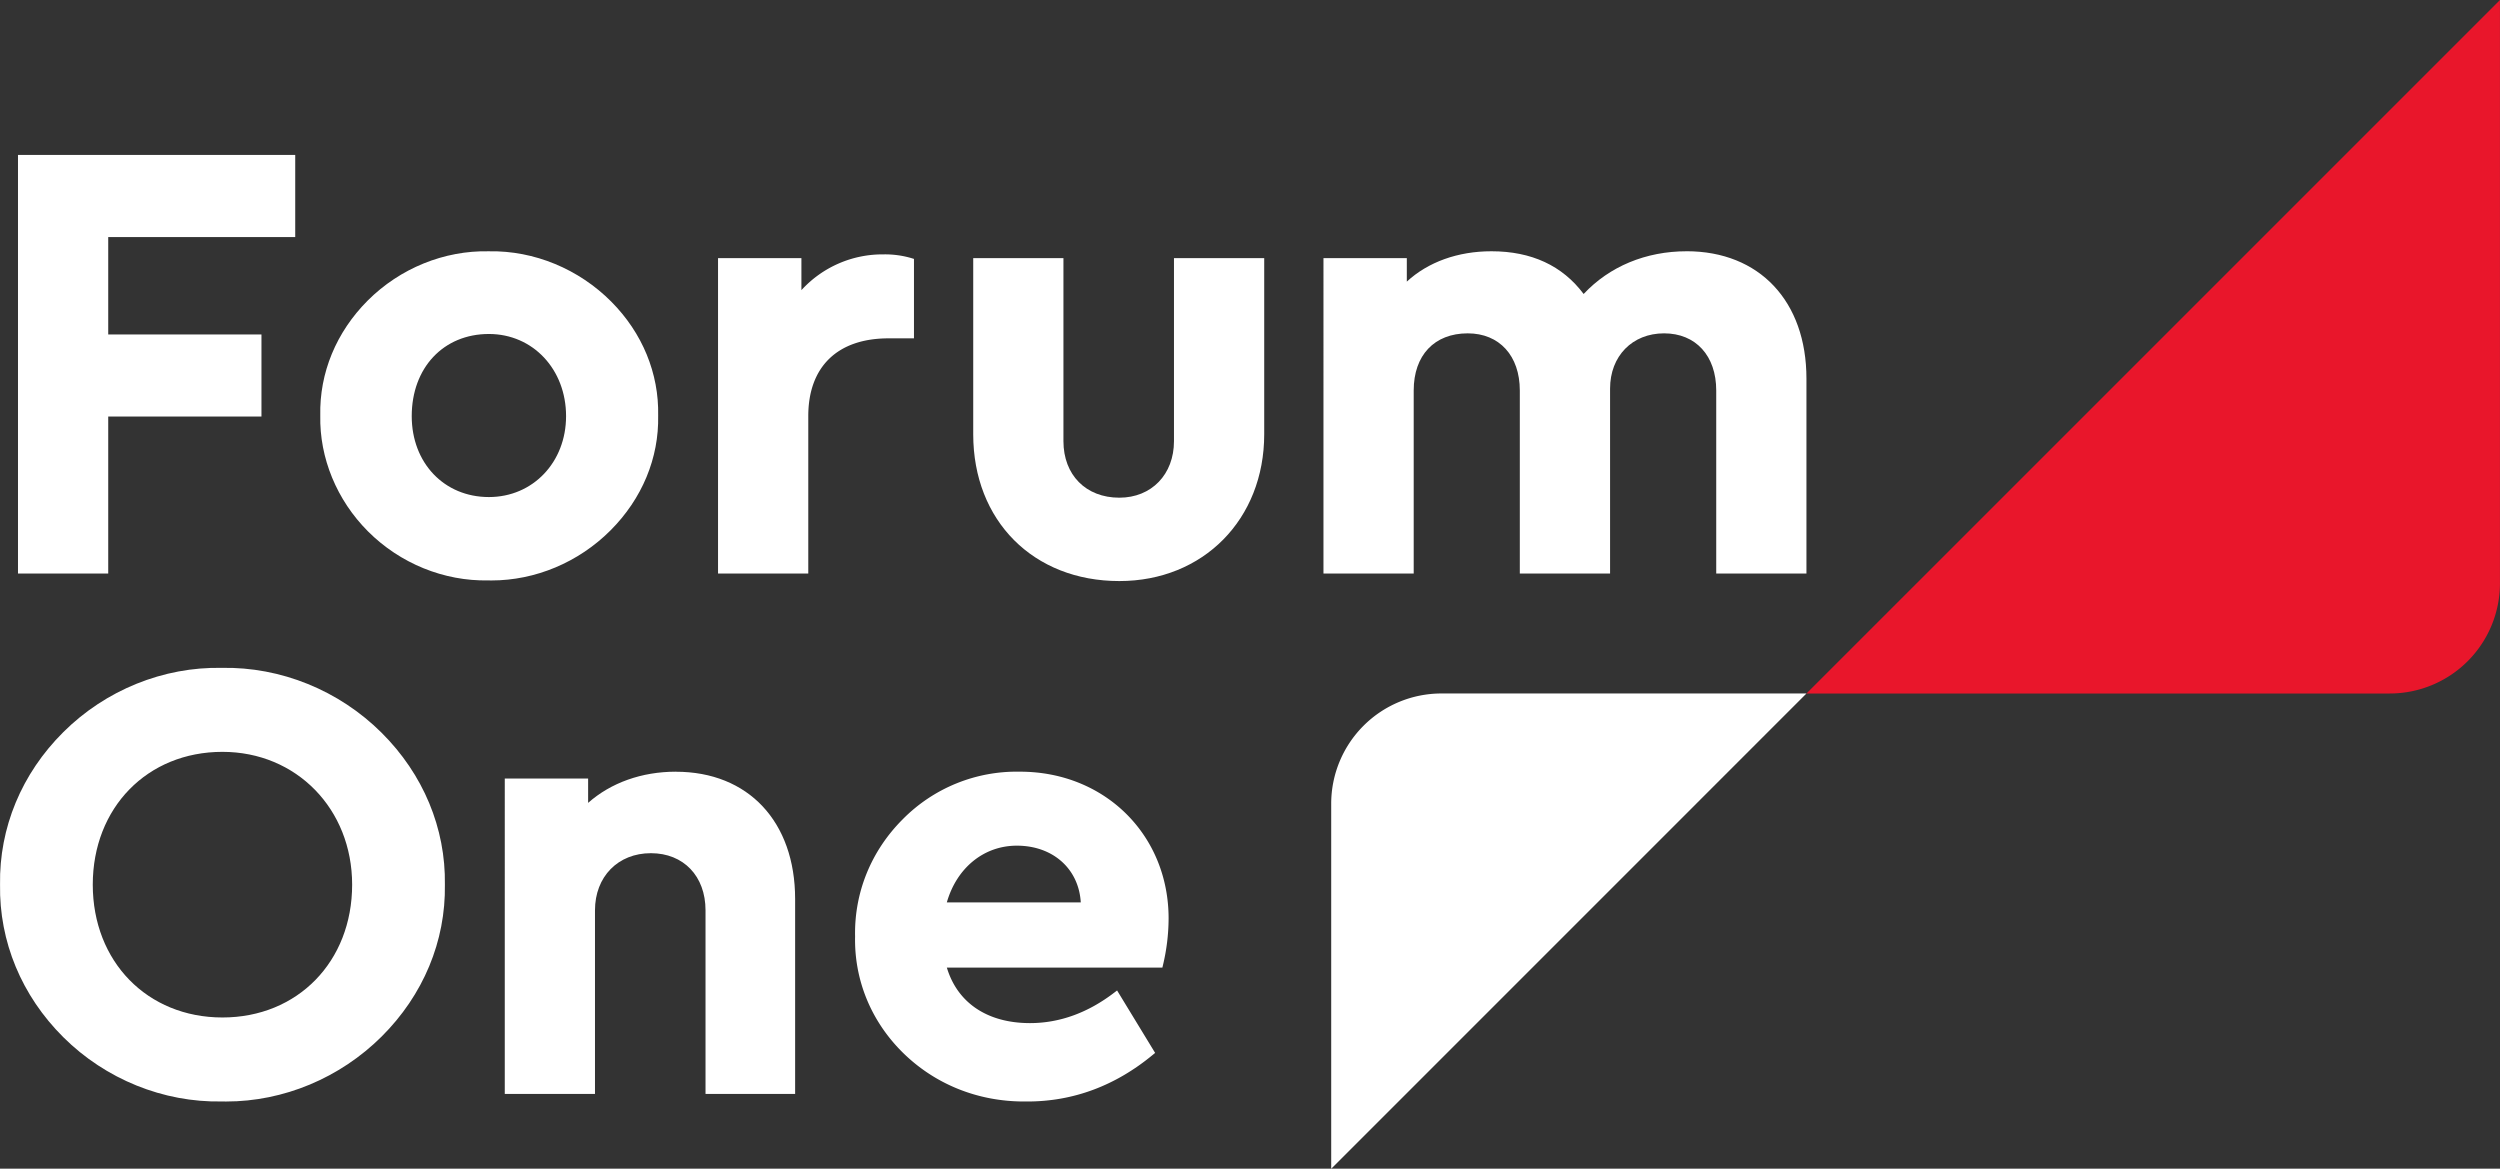
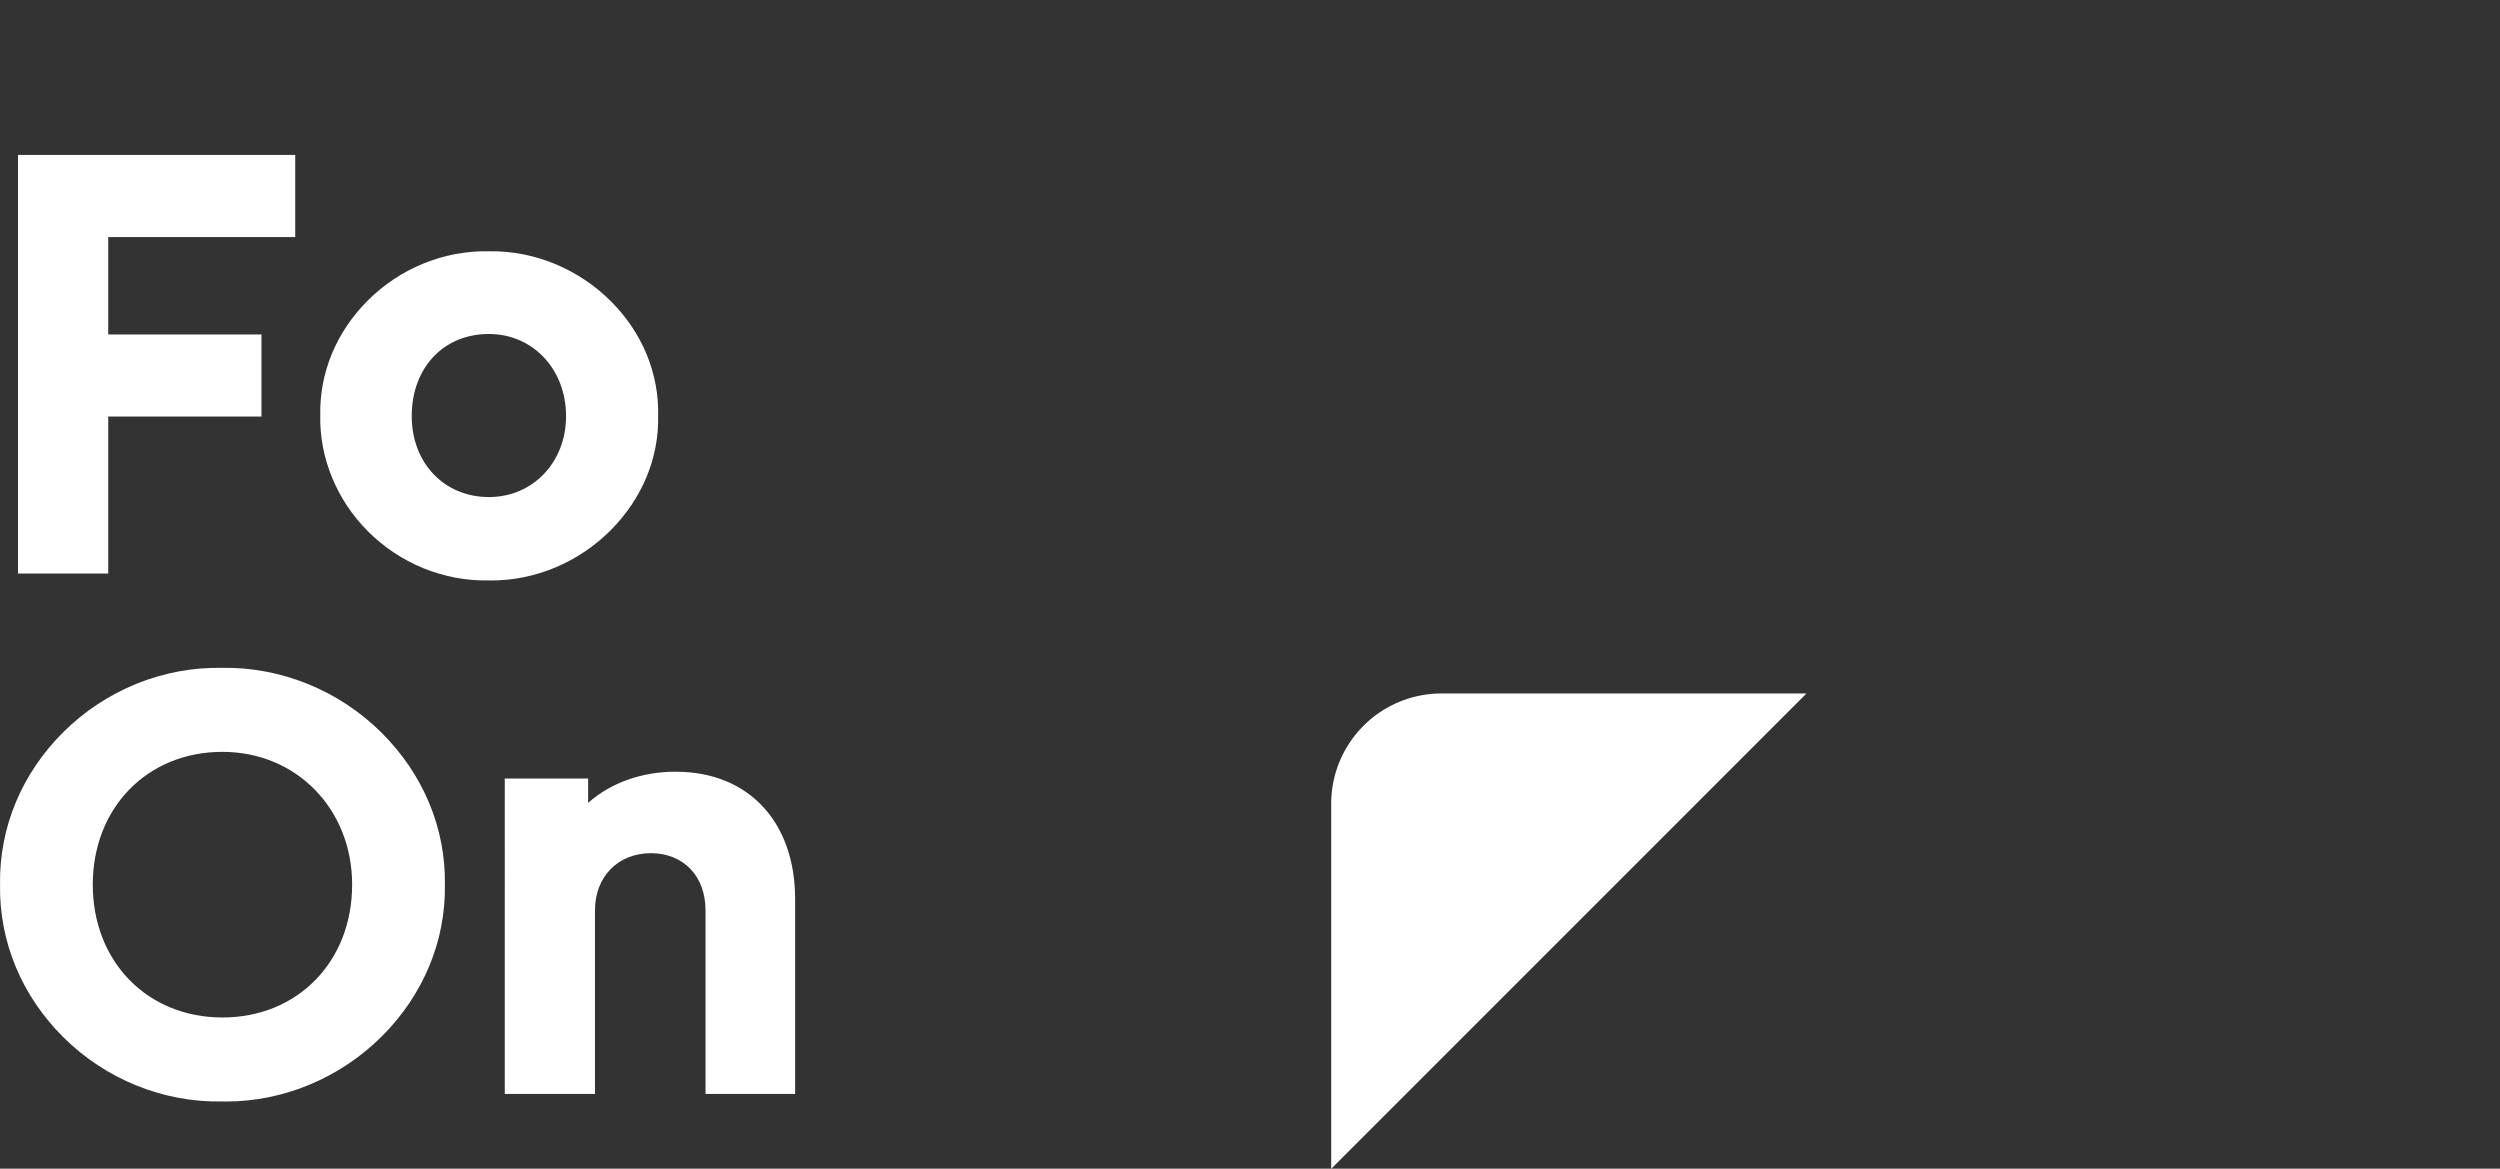
<svg xmlns="http://www.w3.org/2000/svg" viewBox="0 0 102.7 48.01">
  <rect x="0" y="0" width="102.7" height="48.01" fill="#333333" stroke="none" />
  <g fill="none" fill-rule="evenodd">
-     <path class="f1-red-triangle" d="M102.698 0 74.209 28.489h23.96a4.529 4.529 0 0 0 4.529-4.529V0Z" fill="#E9162B" />
    <path d="M74.209 28.489 54.686 48.013V33.018a4.529 4.529 0 0 1 4.528-4.53h14.995Z" fill="#FFF" />
    <path fill="#FFF" d="M4.446 17.112h6.295v-3.373H4.446V9.738h7.682V6.365H.739v17.196h3.707z" />
    <path d="M23.254 17.095c0 1.895-1.363 3.324-3.17 3.324-1.836 0-3.17-1.398-3.17-3.324 0-1.987 1.304-3.375 3.17-3.375 1.807 0 3.17 1.451 3.17 3.375m3.783-.023c.037-1.73-.646-3.392-1.924-4.679-1.332-1.34-3.165-2.105-5.028-2.07-1.842-.04-3.655.7-4.98 2.024-1.293 1.295-1.986 2.973-1.948 4.72-.037 1.742.677 3.478 1.96 4.762 1.317 1.318 3.119 2.05 4.939 2.014l.135.002c1.804 0 3.578-.745 4.886-2.054 1.302-1.302 1.997-2.98 1.96-4.719" fill="#FFF" />
-     <path d="M37.546 13.9v-3.264l-.084-.026a3.852 3.852 0 0 0-1.165-.16 4.511 4.511 0 0 0-3.375 1.469v-1.314h-3.425V23.56h3.707v-6.466c0-2.03 1.202-3.195 3.298-3.195h1.044Z" fill="#FFF" />
-     <path d="M48.227 18.123c0 1.367-.923 2.322-2.245 2.322-1.373 0-2.296-.933-2.296-2.322v-7.519H39.98v7.236c0 3.55 2.468 6.03 6.002 6.03 3.45 0 5.952-2.537 5.952-6.03v-7.236h-3.707v7.52Z" fill="#FFF" />
-     <path d="M69.286 10.322c-1.673 0-3.17.622-4.23 1.755-.872-1.165-2.144-1.755-3.787-1.755-1.38 0-2.603.44-3.477 1.247v-.964h-3.424V23.56h3.707v-7.52c0-1.447.85-2.346 2.219-2.346 1.3 0 2.14.92 2.14 2.347v7.519h3.708v-7.596c0-1.336.913-2.27 2.219-2.27 1.3 0 2.142.92 2.142 2.347v7.519h3.706v-8.007c0-3.178-1.932-5.232-4.923-5.232" fill="#FFF" />
    <path d="M14.466 36.342c0 3.16-2.24 5.456-5.328 5.456-3.087 0-5.327-2.295-5.327-5.456 0-3.161 2.24-5.456 5.327-5.456 3.038 0 5.328 2.346 5.328 5.456m-5.354-8.906c-2.4-.048-4.775.912-6.51 2.639-1.715 1.705-2.638 3.93-2.6 6.265-.038 2.338.885 4.564 2.6 6.269 1.736 1.727 4.111 2.684 6.508 2.639l.181.002c2.358 0 4.675-.966 6.385-2.667 1.713-1.704 2.636-3.921 2.6-6.24.036-2.32-.887-4.538-2.6-6.242-1.752-1.744-4.146-2.712-6.564-2.665" fill="#FFF" />
    <path d="M27.766 31.701c-1.402 0-2.67.453-3.606 1.281v-.999h-3.424V44.94h3.706v-7.544c0-1.382.944-2.347 2.297-2.347 1.341 0 2.244.943 2.244 2.347v7.544h3.681v-8.007c0-3.177-1.922-5.23-4.898-5.23" fill="#FFF" />
-     <path d="M38.896 37.07c.407-1.42 1.521-2.33 2.876-2.33 1.482 0 2.545.951 2.626 2.33h-5.502Zm3.008-5.369a6.576 6.576 0 0 0-4.82 1.955c-1.3 1.3-1.995 3.011-1.957 4.815-.037 1.773.646 3.453 1.923 4.733 1.321 1.322 3.096 2.045 5.01 2.045h.15c1.884 0 3.622-.65 5.163-1.93l.08-.065-1.563-2.566-.105.08c-1.089.837-2.257 1.261-3.473 1.261-1.746 0-2.98-.828-3.415-2.279h8.853l.022-.092a8.323 8.323 0 0 0 .234-1.929c0-3.436-2.625-6.028-6.102-6.028Z" fill="#FFF" />
  </g>
</svg>